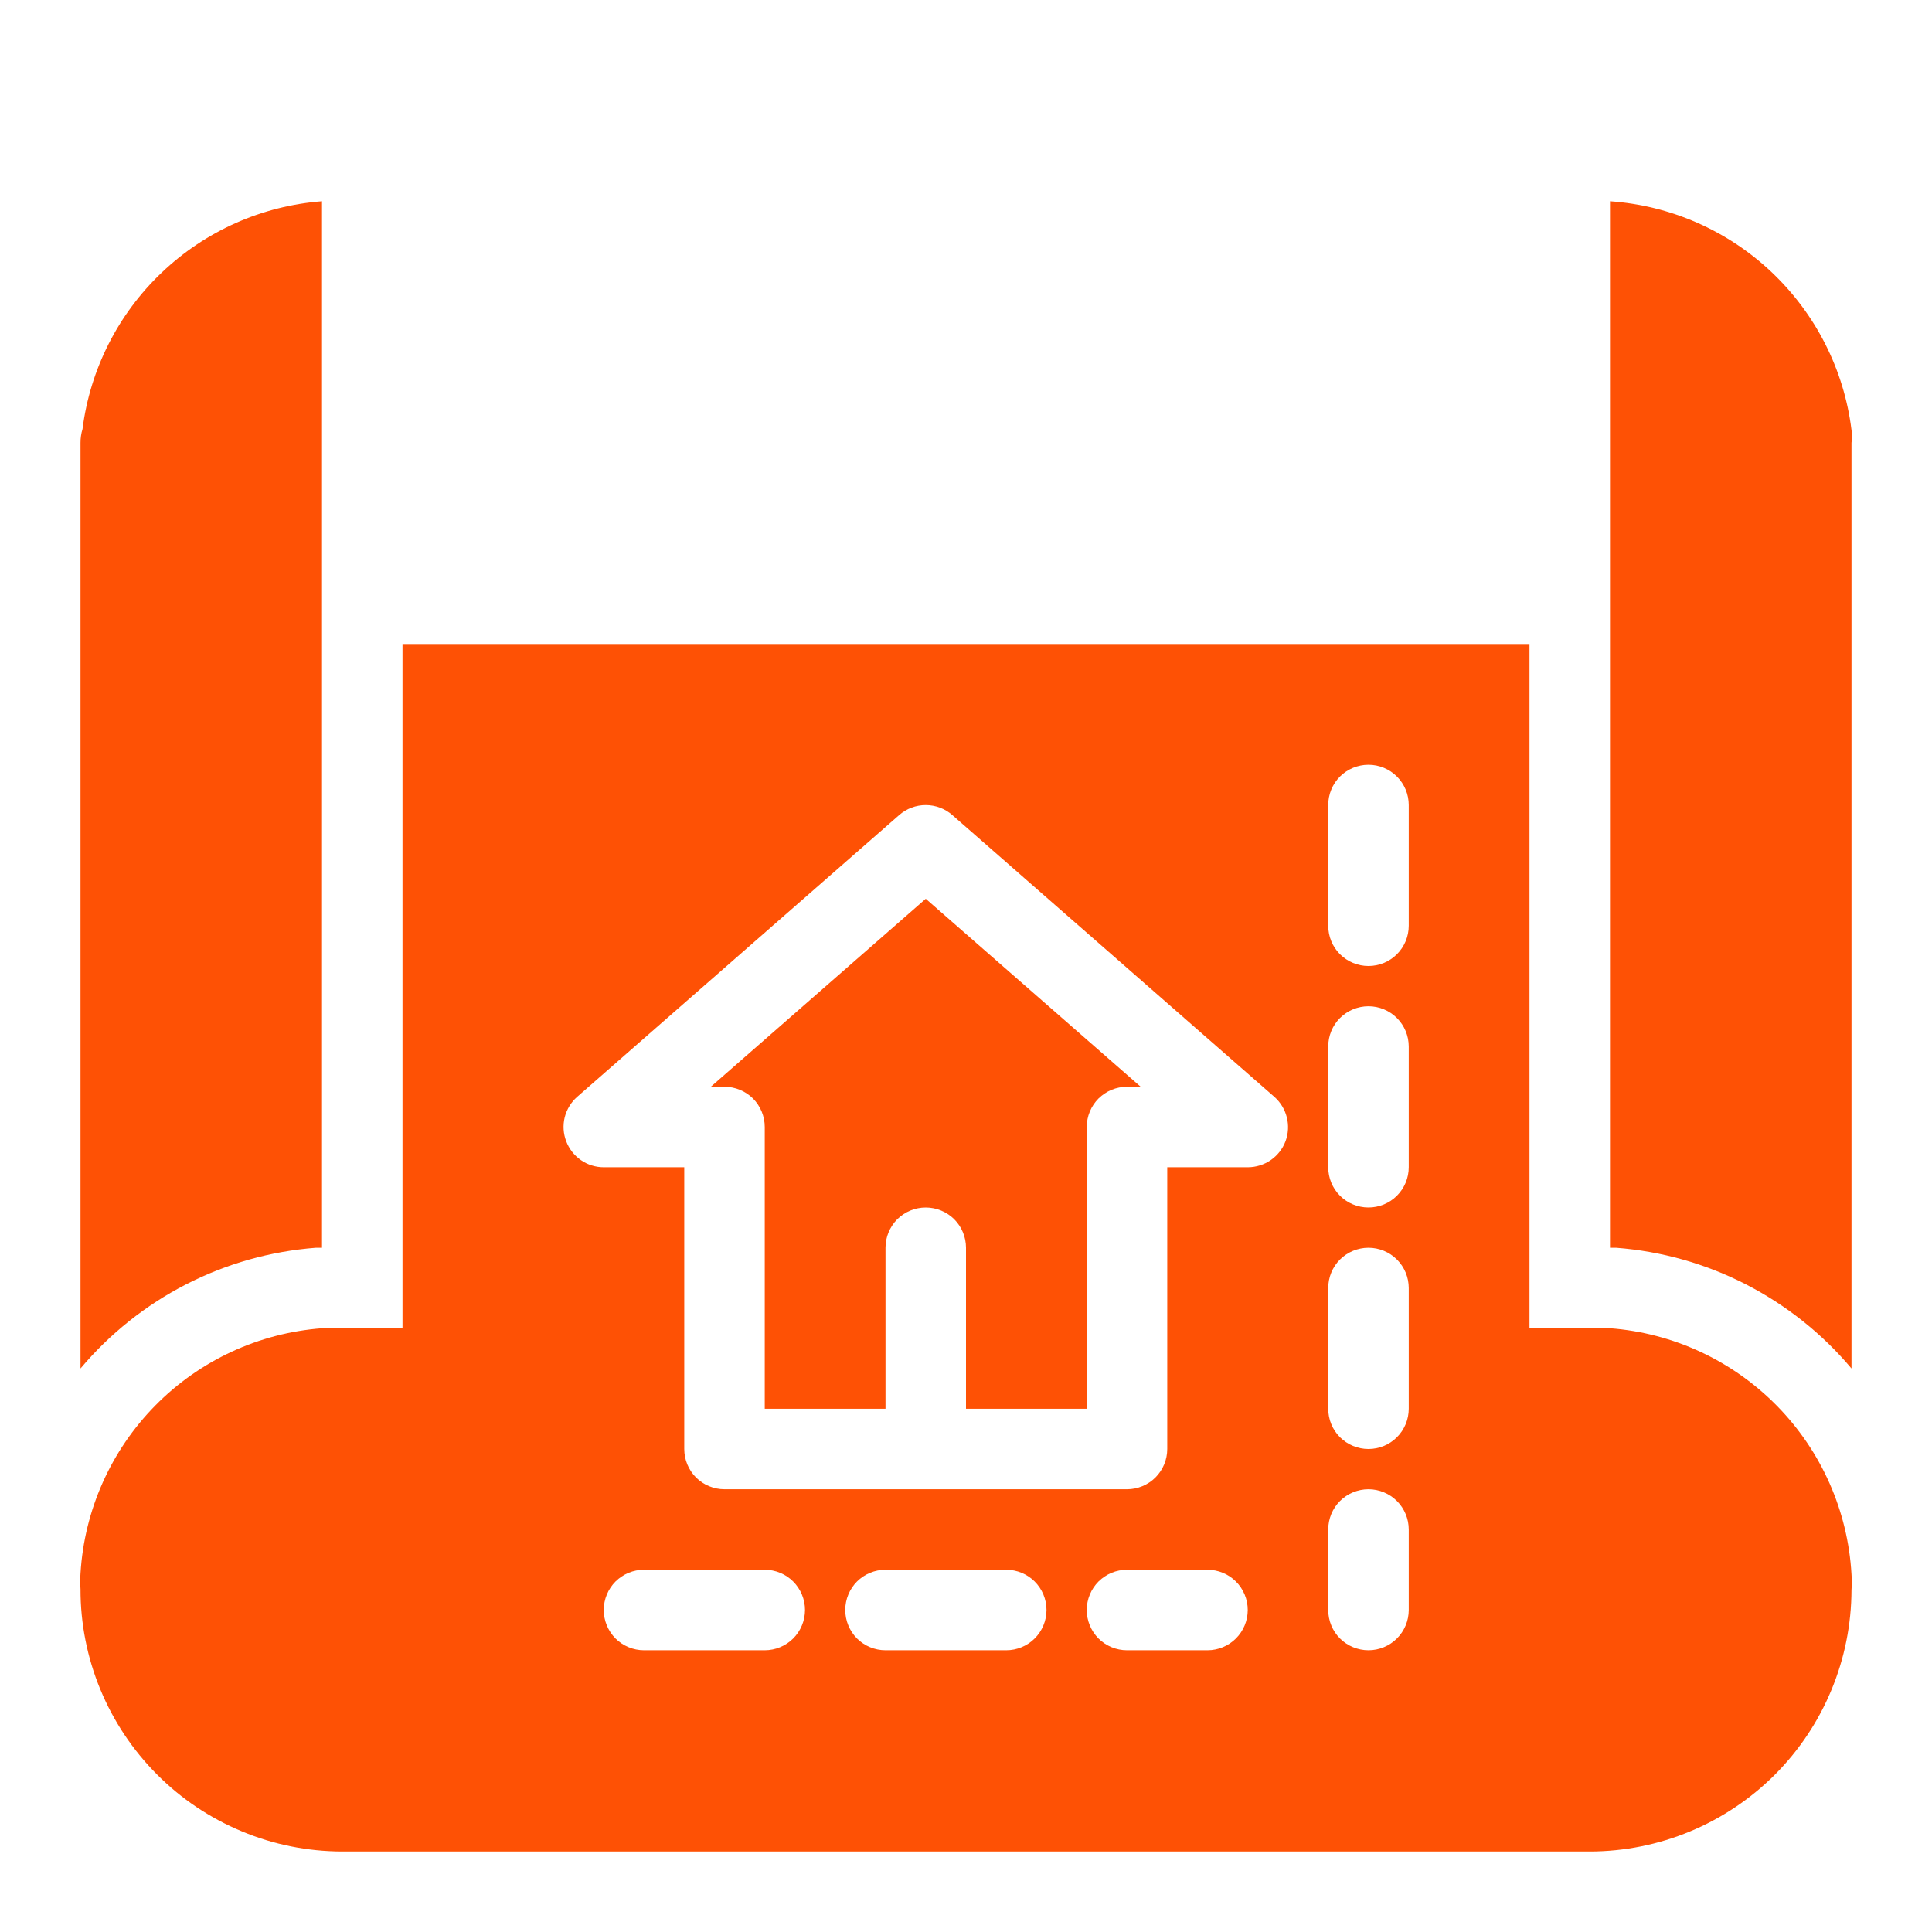
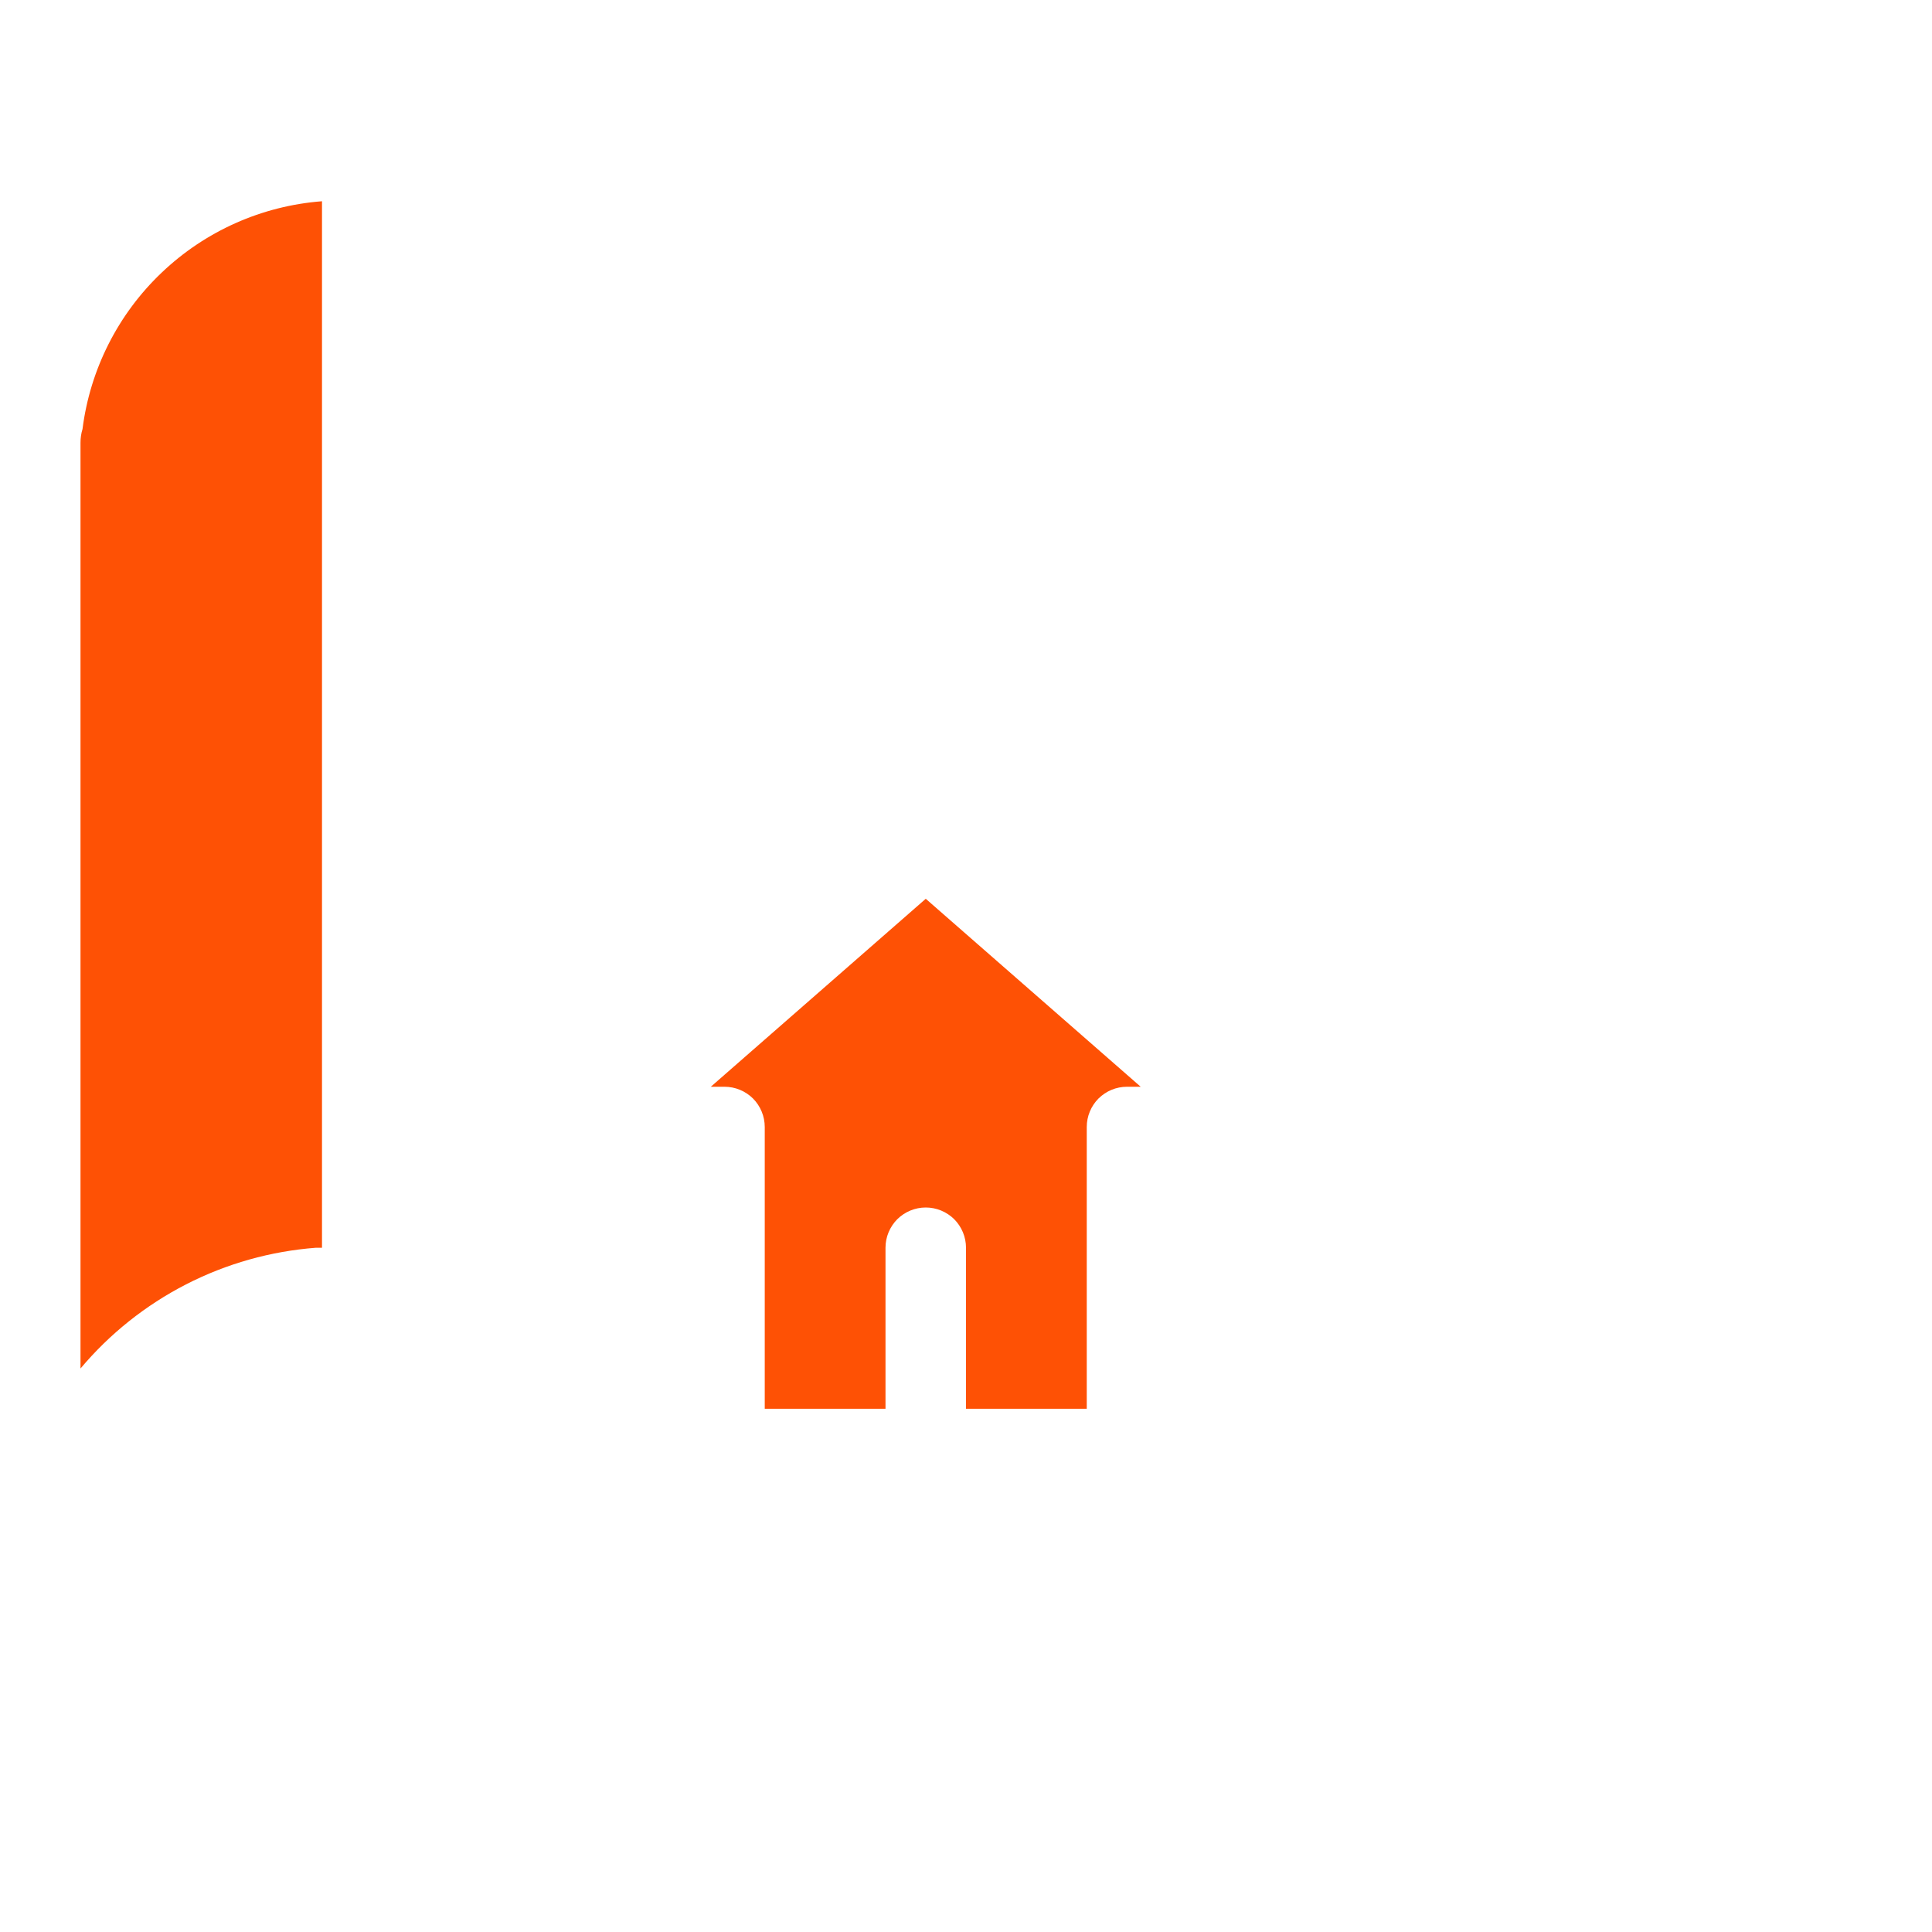
<svg xmlns="http://www.w3.org/2000/svg" width="24" height="24" viewBox="0 0 24 24" fill="none">
  <path d="M3.925 15.5H4V2.5C3.254 2.557 2.551 2.87 2.009 3.386C1.467 3.901 1.119 4.588 1.025 5.33C1.008 5.385 1 5.442 1 5.5V17C1.363 16.568 1.809 16.213 2.311 15.955C2.814 15.697 3.362 15.543 3.925 15.5Z" fill="#FE5105" />
-   <path d="M23 5.34C22.907 4.592 22.556 3.9 22.009 3.382C21.462 2.864 20.752 2.552 20 2.5V15.5H20.075C20.638 15.543 21.186 15.697 21.689 15.955C22.191 16.213 22.637 16.568 23 17V5.5C23.008 5.447 23.008 5.393 23 5.34Z" fill="#FE5105" />
  <path d="M8.83 13.5H9C9.133 13.5 9.26 13.553 9.354 13.646C9.447 13.74 9.5 13.867 9.5 14V17.5H11V15.5C11 15.367 11.053 15.24 11.146 15.146C11.24 15.053 11.367 15 11.5 15C11.633 15 11.76 15.053 11.854 15.146C11.947 15.24 12 15.367 12 15.5V17.5H13.5V14C13.5 13.867 13.553 13.74 13.646 13.646C13.74 13.553 13.867 13.5 14 13.5H14.17L11.5 11.165L8.83 13.5Z" fill="#FE5105" />
-   <path d="M20 16.5H19V8H5V16.5H4C3.216 16.559 2.48 16.9 1.929 17.46C1.377 18.02 1.047 18.761 1 19.545C0.995 19.61 0.995 19.675 1 19.74C0.999 20.168 1.083 20.591 1.246 20.986C1.409 21.381 1.648 21.74 1.95 22.043C2.251 22.346 2.61 22.586 3.005 22.75C3.399 22.915 3.822 22.999 4.25 23H19.75C20.611 22.999 21.437 22.656 22.047 22.047C22.656 21.437 22.998 20.611 23 19.75C23.005 19.685 23.005 19.62 23 19.555C22.955 18.769 22.626 18.026 22.074 17.464C21.522 16.902 20.785 16.559 20 16.5ZM9.5 20.5H8C7.867 20.5 7.74 20.447 7.646 20.354C7.553 20.26 7.5 20.133 7.5 20C7.5 19.867 7.553 19.74 7.646 19.646C7.74 19.553 7.867 19.5 8 19.5H9.5C9.632 19.5 9.76 19.553 9.853 19.646C9.947 19.74 10 19.867 10 20C10 20.133 9.947 20.26 9.853 20.354C9.76 20.447 9.632 20.5 9.5 20.5ZM12.5 20.5H11C10.867 20.5 10.74 20.447 10.646 20.354C10.553 20.26 10.5 20.133 10.5 20C10.5 19.867 10.553 19.74 10.646 19.646C10.74 19.553 10.867 19.5 11 19.5H12.5C12.632 19.5 12.76 19.553 12.853 19.646C12.947 19.74 13 19.867 13 20C13 20.133 12.947 20.26 12.853 20.354C12.76 20.447 12.632 20.5 12.5 20.5ZM15 20.5H14C13.867 20.5 13.74 20.447 13.646 20.354C13.553 20.26 13.5 20.133 13.5 20C13.5 19.867 13.553 19.74 13.646 19.646C13.74 19.553 13.867 19.5 14 19.5H15C15.132 19.5 15.26 19.553 15.353 19.646C15.447 19.74 15.5 19.867 15.5 20C15.5 20.133 15.447 20.26 15.353 20.354C15.26 20.447 15.132 20.5 15 20.5ZM15.97 14.175C15.934 14.271 15.87 14.353 15.786 14.411C15.702 14.469 15.602 14.5 15.5 14.5H14.5V18C14.5 18.133 14.447 18.26 14.353 18.354C14.26 18.447 14.132 18.5 14 18.5H9C8.867 18.5 8.74 18.447 8.646 18.354C8.553 18.26 8.5 18.133 8.5 18V14.5H7.5C7.398 14.5 7.299 14.469 7.216 14.411C7.132 14.353 7.069 14.271 7.033 14.176C6.997 14.082 6.991 13.978 7.015 13.879C7.04 13.781 7.094 13.692 7.17 13.625L11.17 10.125C11.261 10.045 11.378 10.001 11.5 10.001C11.621 10.001 11.739 10.045 11.83 10.125L15.83 13.625C15.906 13.692 15.96 13.78 15.985 13.878C16.01 13.976 16.005 14.08 15.97 14.175ZM17.5 20C17.5 20.133 17.447 20.26 17.353 20.354C17.26 20.447 17.132 20.5 17 20.5C16.867 20.5 16.74 20.447 16.646 20.354C16.552 20.26 16.5 20.133 16.5 20V19C16.5 18.867 16.552 18.74 16.646 18.646C16.74 18.553 16.867 18.5 17 18.5C17.132 18.5 17.26 18.553 17.353 18.646C17.447 18.74 17.5 18.867 17.5 19V20ZM17.5 17.5C17.5 17.633 17.447 17.76 17.353 17.854C17.26 17.947 17.132 18 17 18C16.867 18 16.74 17.947 16.646 17.854C16.552 17.76 16.5 17.633 16.5 17.5V16C16.5 15.867 16.552 15.74 16.646 15.646C16.74 15.553 16.867 15.5 17 15.5C17.132 15.5 17.26 15.553 17.353 15.646C17.447 15.74 17.5 15.867 17.5 16V17.5ZM17.5 14.5C17.5 14.633 17.447 14.76 17.353 14.854C17.26 14.947 17.132 15 17 15C16.867 15 16.74 14.947 16.646 14.854C16.552 14.76 16.5 14.633 16.5 14.5V13C16.5 12.867 16.552 12.74 16.646 12.646C16.74 12.553 16.867 12.5 17 12.5C17.132 12.5 17.26 12.553 17.353 12.646C17.447 12.74 17.5 12.867 17.5 13V14.5ZM17.5 11.5C17.5 11.633 17.447 11.76 17.353 11.854C17.26 11.947 17.132 12 17 12C16.867 12 16.74 11.947 16.646 11.854C16.552 11.76 16.5 11.633 16.5 11.5V10C16.5 9.867 16.552 9.74 16.646 9.646C16.74 9.553 16.867 9.5 17 9.5C17.132 9.5 17.26 9.553 17.353 9.646C17.447 9.74 17.5 9.867 17.5 10V11.5Z" fill="#FE5105" />
</svg>